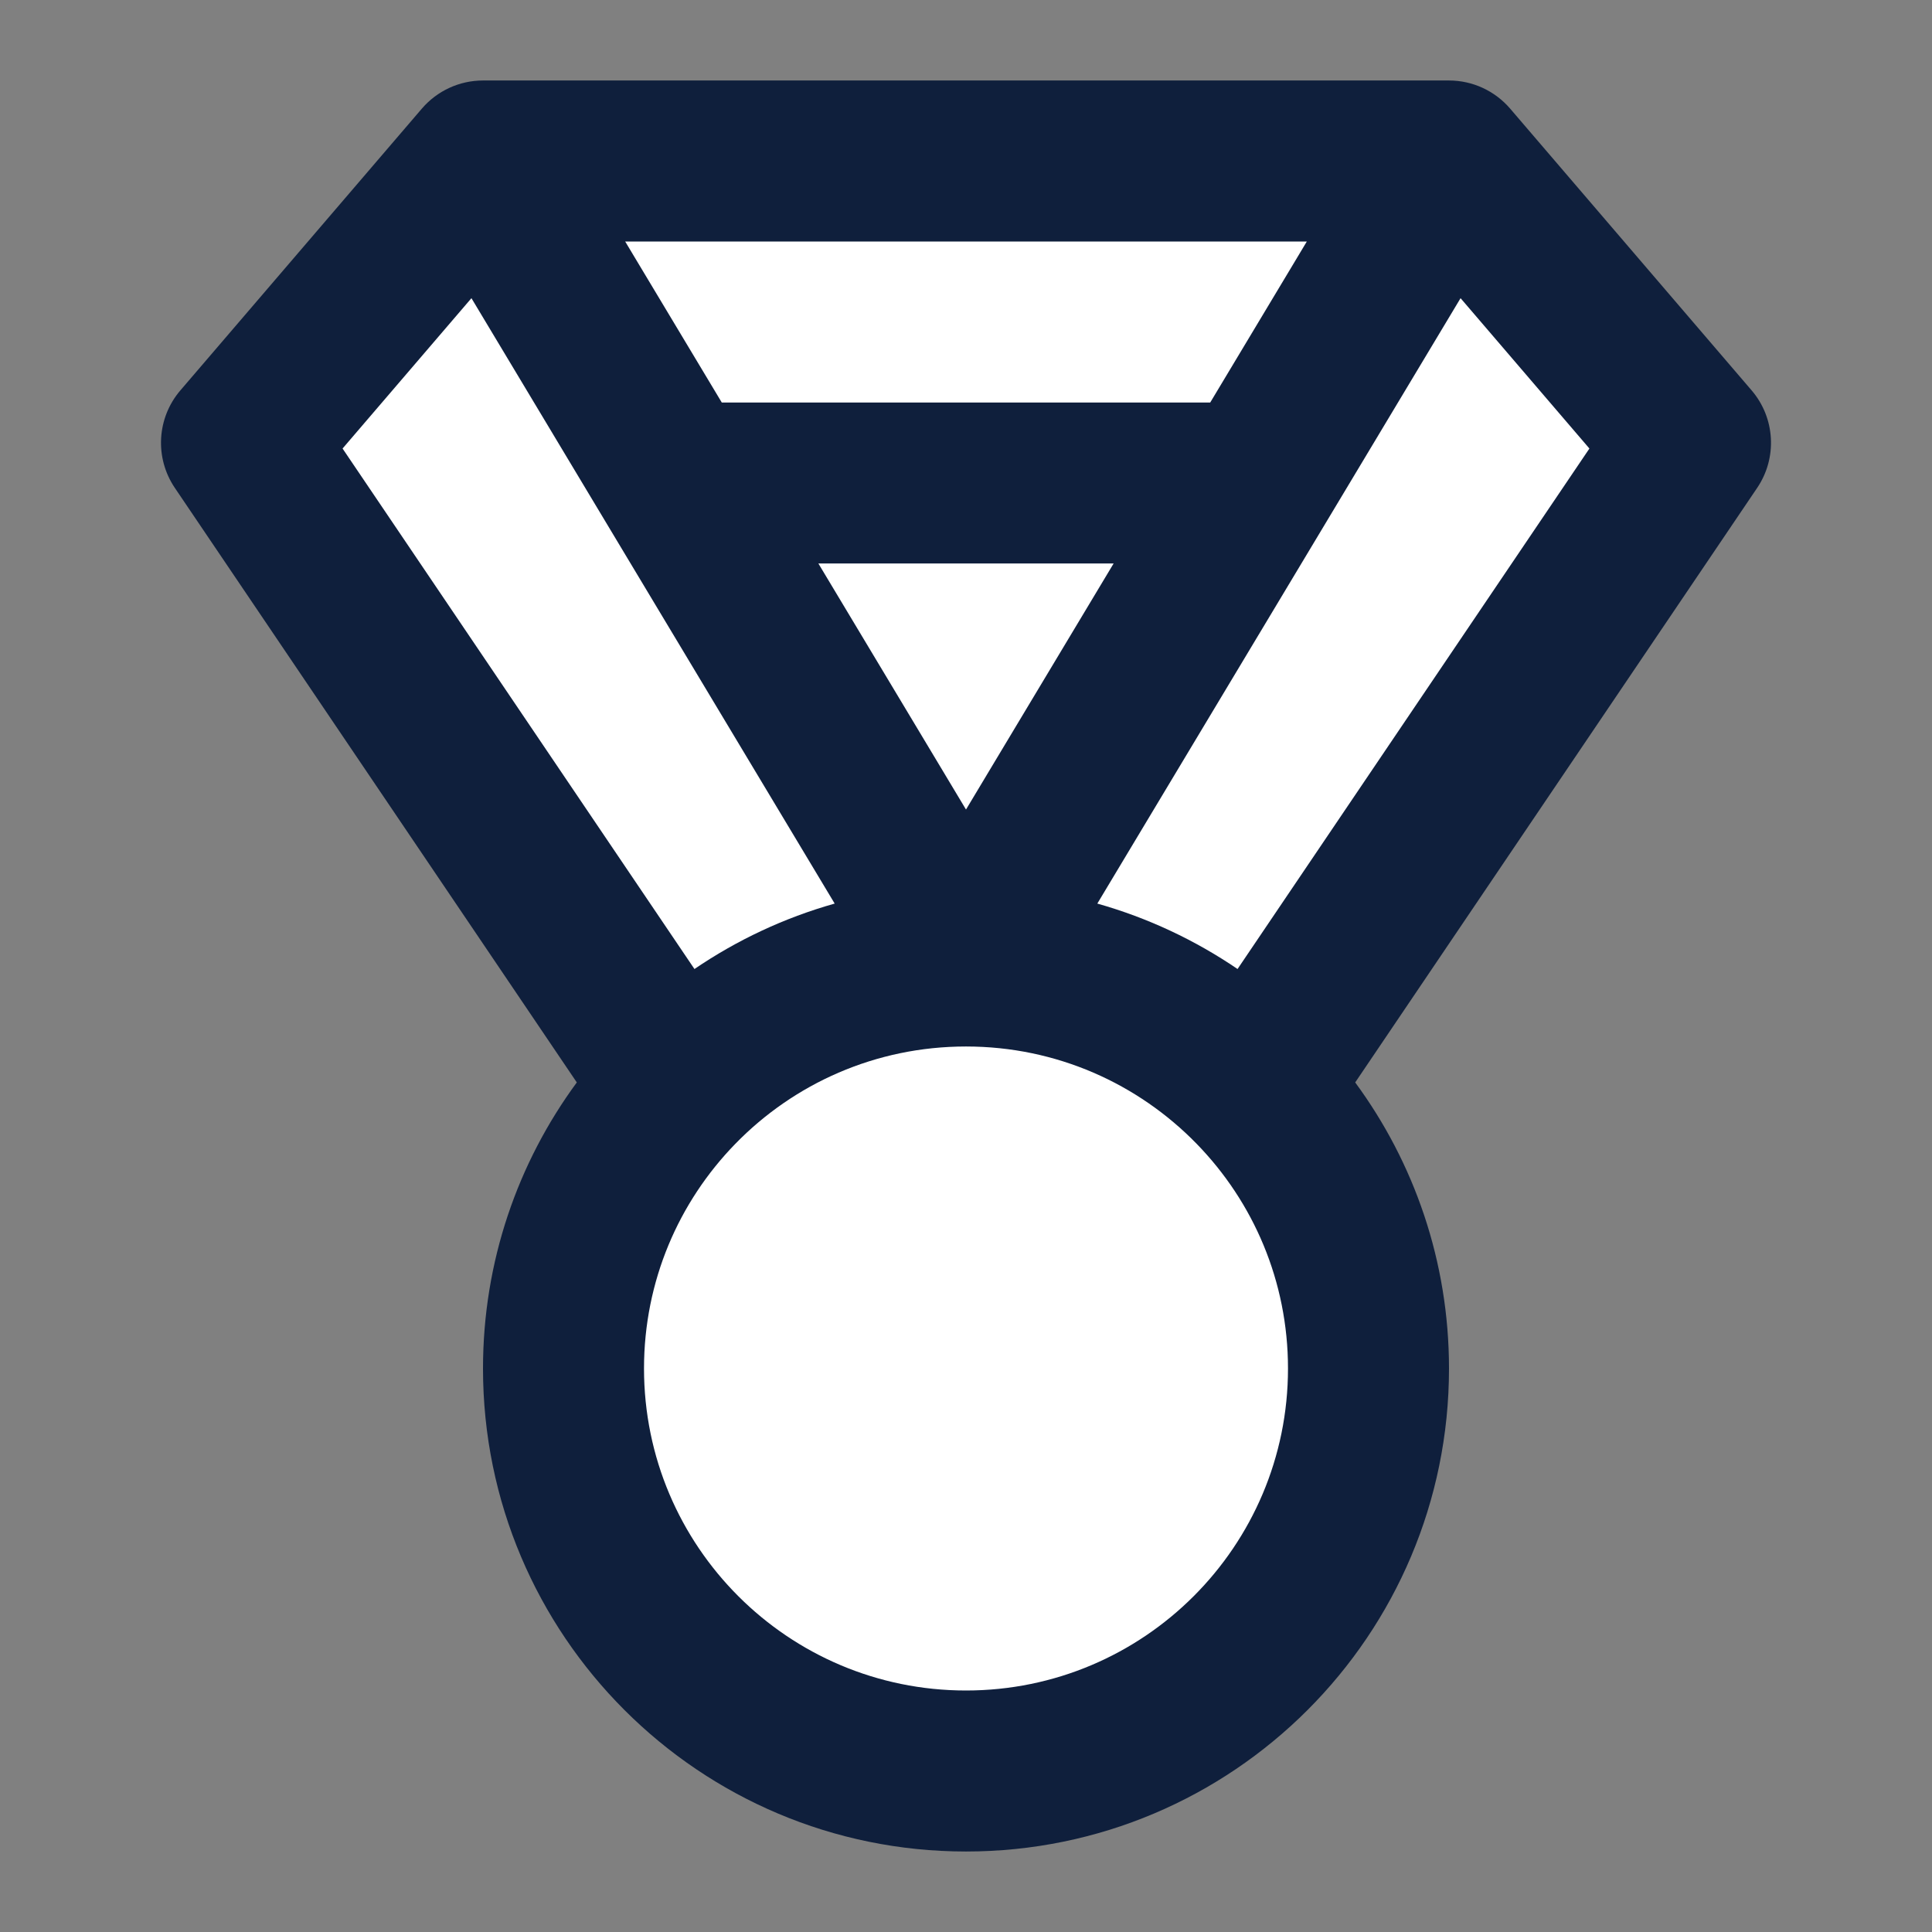
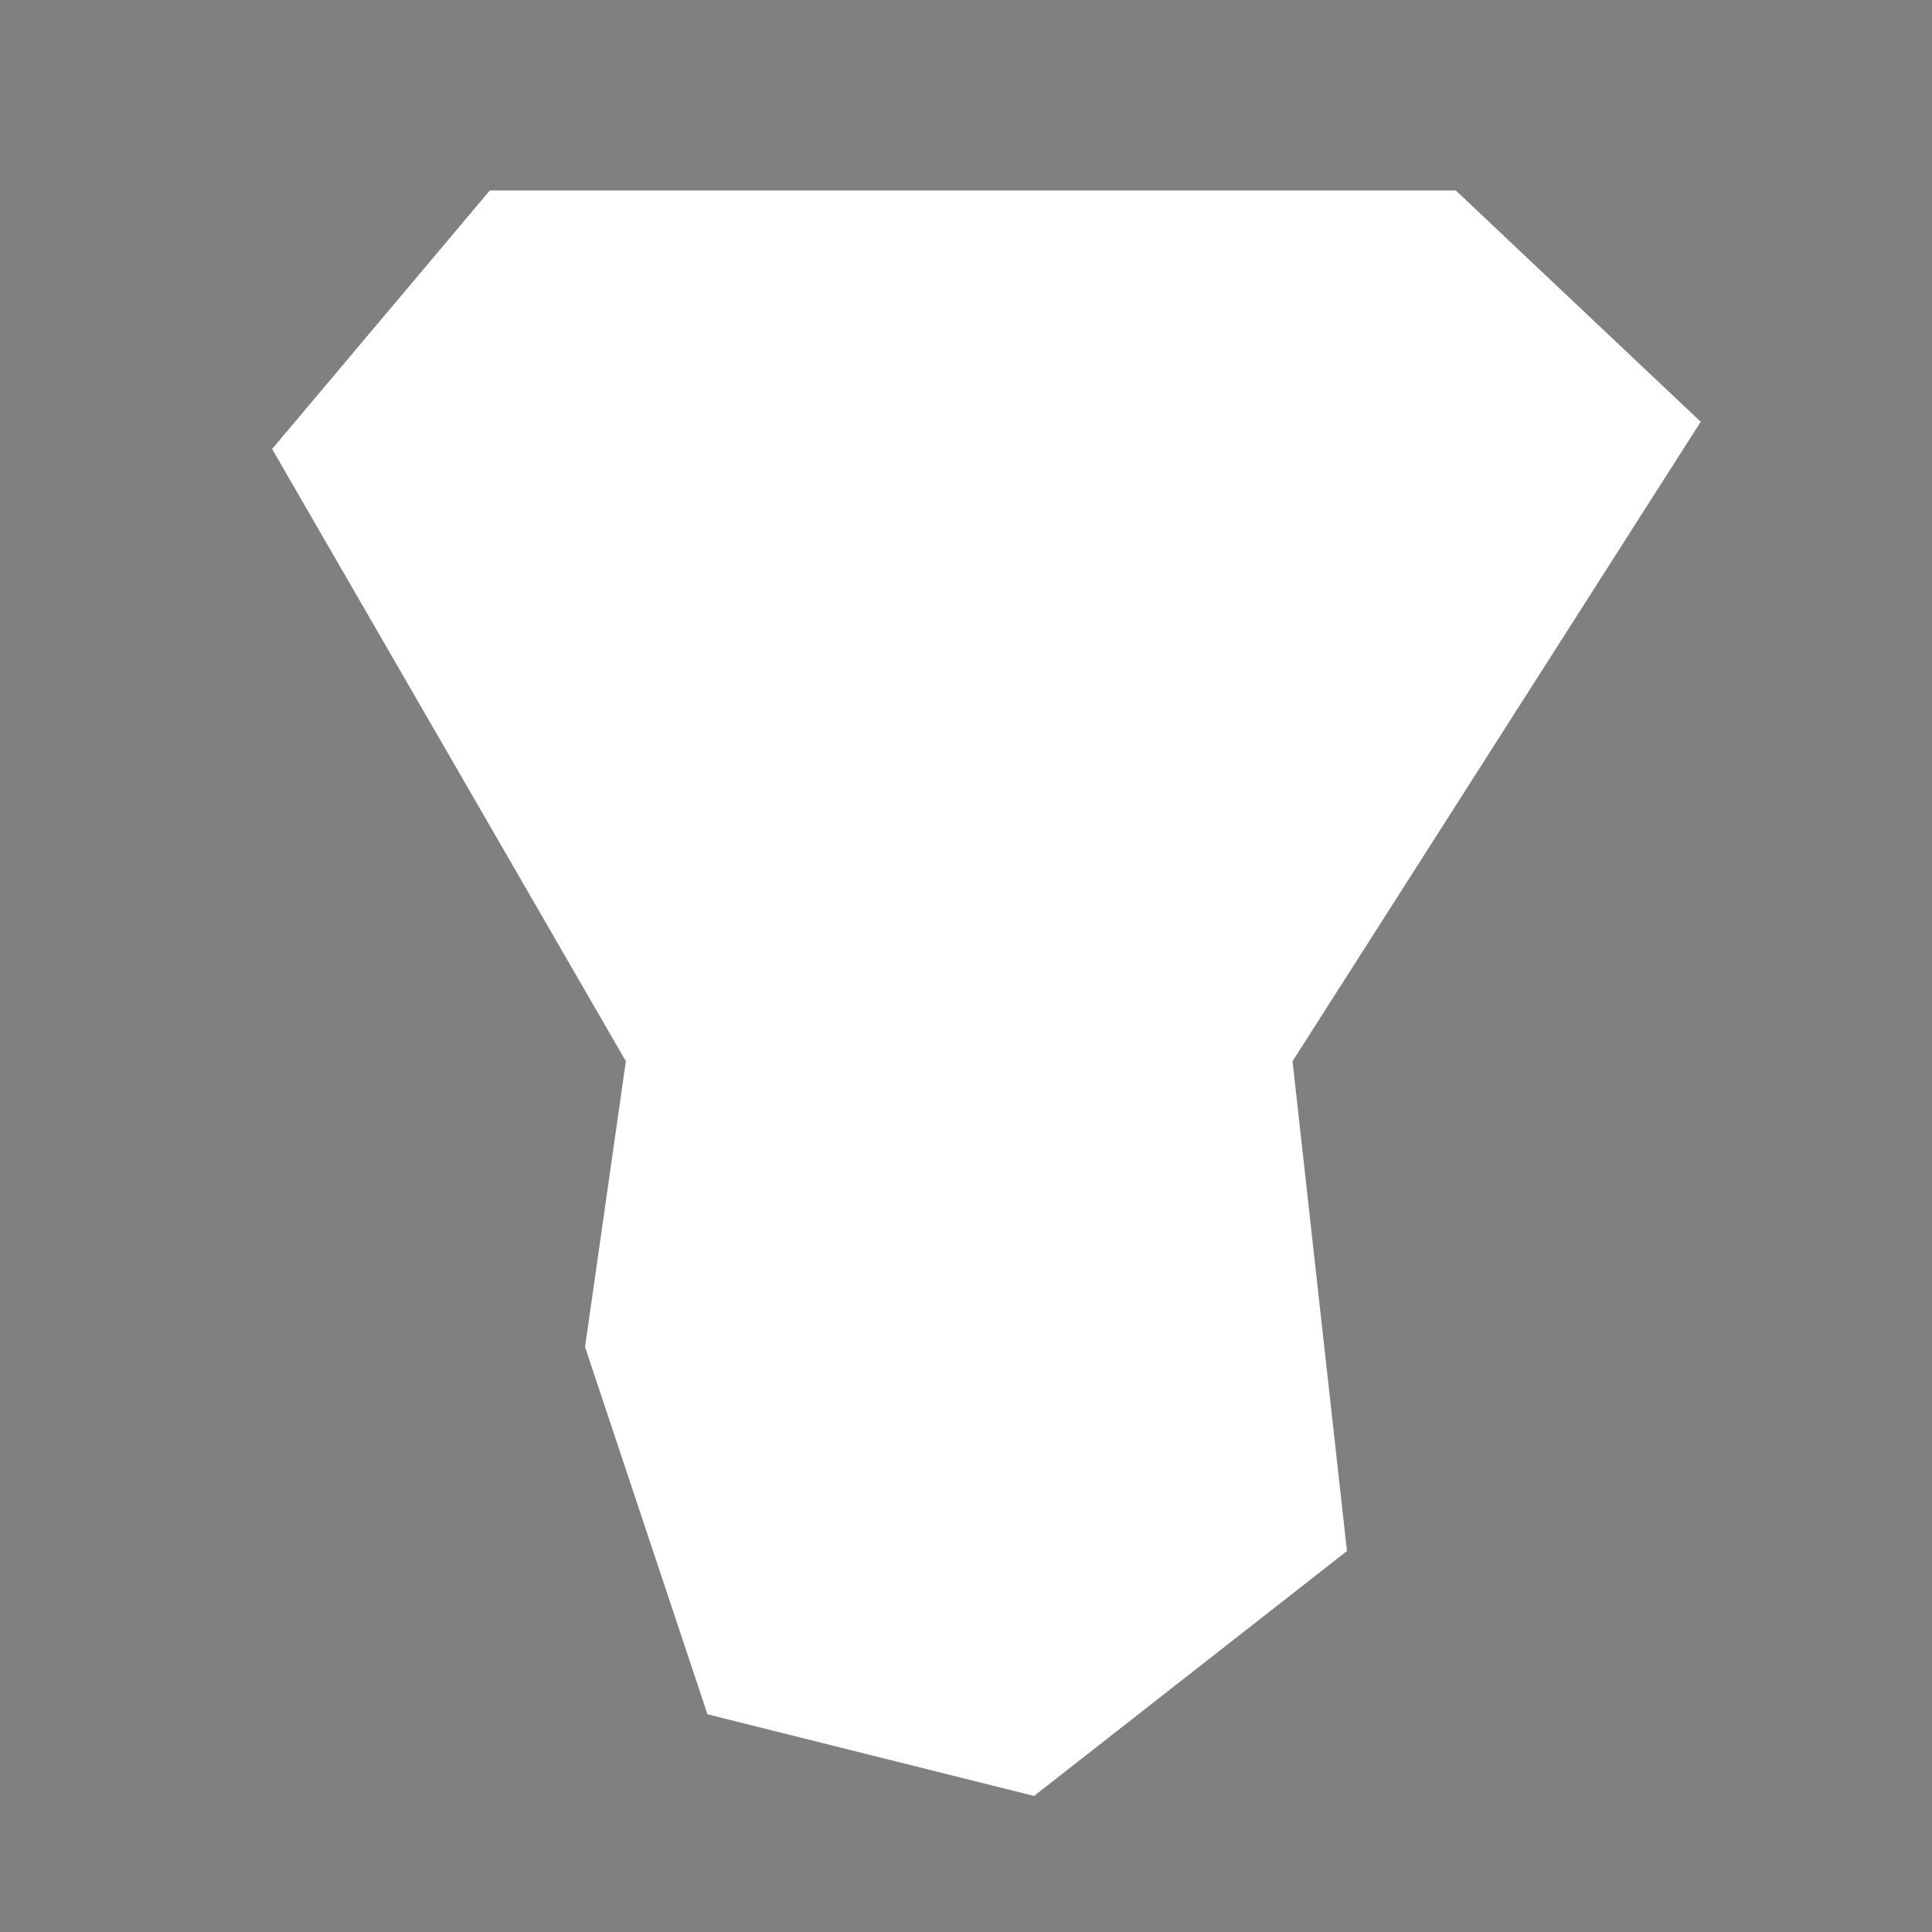
<svg xmlns="http://www.w3.org/2000/svg" width="71" height="71" viewBox="0 0 71 71" fill="none">
  <rect x="0" y="0" width="71" height="71" fill="#808080" stroke="none" />
  <path d="M10 16.5L18 7H53.5L62.5 15.5L47.5 39L49.5 57L38 66L26 63L21.5 49.5L23 39L10 16.5Z" fill="white" />
-   <path fill-rule="evenodd" clip-rule="evenodd" d="M15.504 3.991C16.066 3.336 16.886 2.958 17.75 2.958H53.25C54.114 2.958 54.934 3.336 55.496 3.991L64.371 14.346C65.238 15.357 65.322 16.824 64.576 17.928L49.803 39.779C51.968 42.721 53.25 46.359 53.25 50.292C53.25 60.095 45.303 68.042 35.5 68.042C25.697 68.042 17.75 60.095 17.75 50.292C17.75 46.359 19.032 42.721 21.197 39.779L6.424 17.928C5.678 16.824 5.762 15.357 6.629 14.346L15.504 3.991ZM25.521 35.611C27.079 34.55 28.814 33.731 30.674 33.206L22.313 19.272L17.325 10.958L12.589 16.483L25.521 35.611ZM22.975 8.875L26.525 14.792H44.475L48.025 8.875H22.975ZM53.675 10.958L58.41 16.483L45.479 35.611C43.922 34.55 42.185 33.731 40.326 33.206L48.687 19.272L53.675 10.958ZM35.5 29.75L40.925 20.708H30.075L35.5 29.75ZM35.5 38.458C32.174 38.458 29.173 39.826 27.02 42.038C24.942 44.173 23.667 47.08 23.667 50.292C23.667 56.827 28.965 62.125 35.5 62.125C42.035 62.125 47.333 56.827 47.333 50.292C47.333 47.08 46.058 44.173 43.98 42.038C41.827 39.826 38.826 38.458 35.5 38.458Z" fill="#0F1F3C" />
</svg>